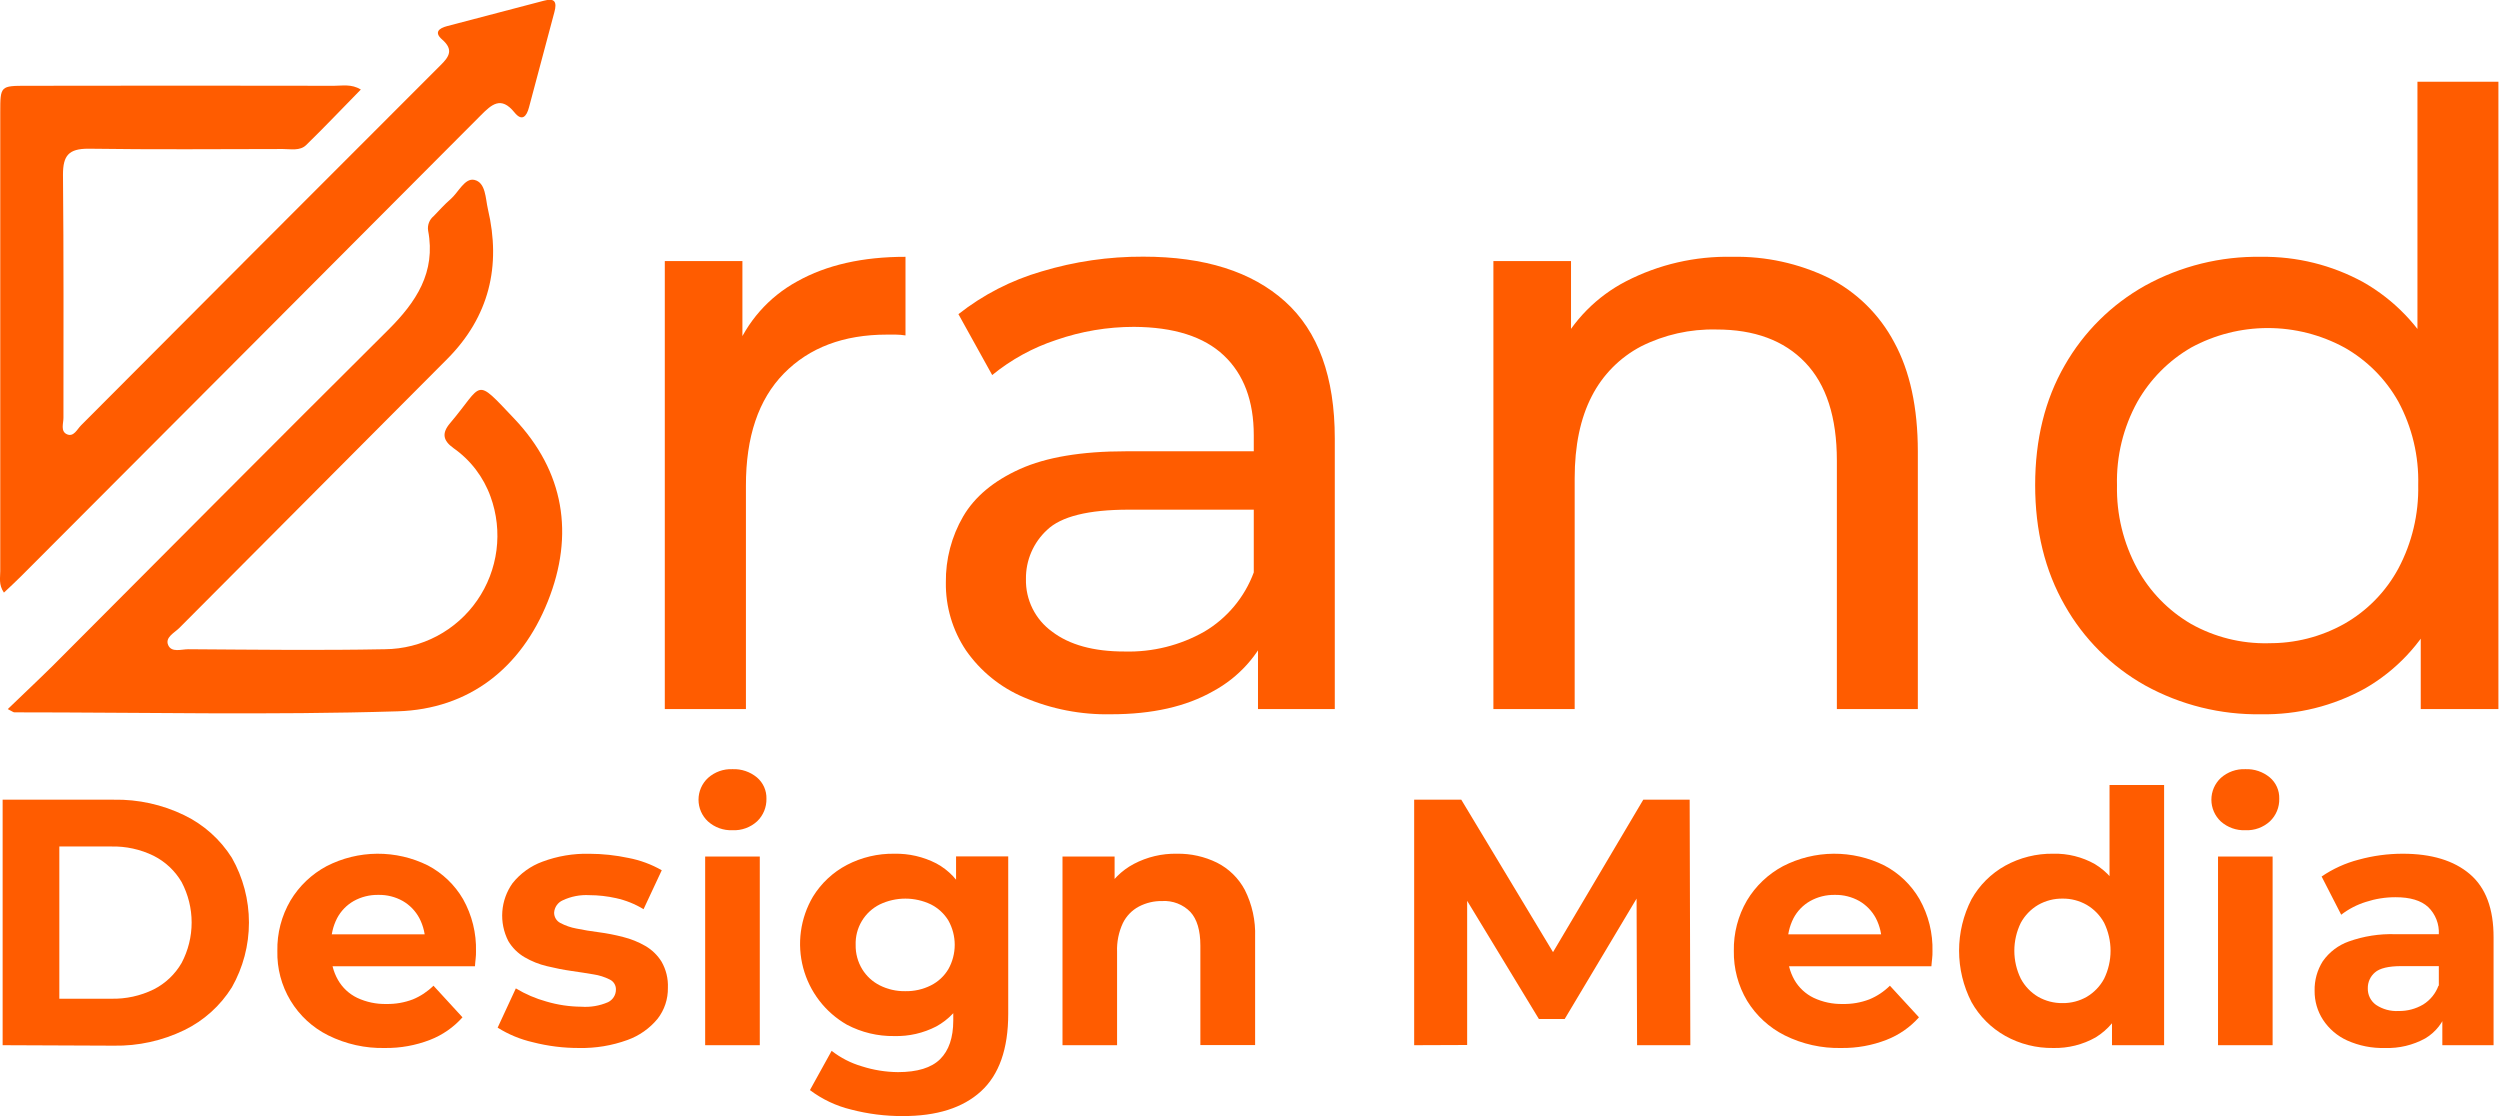
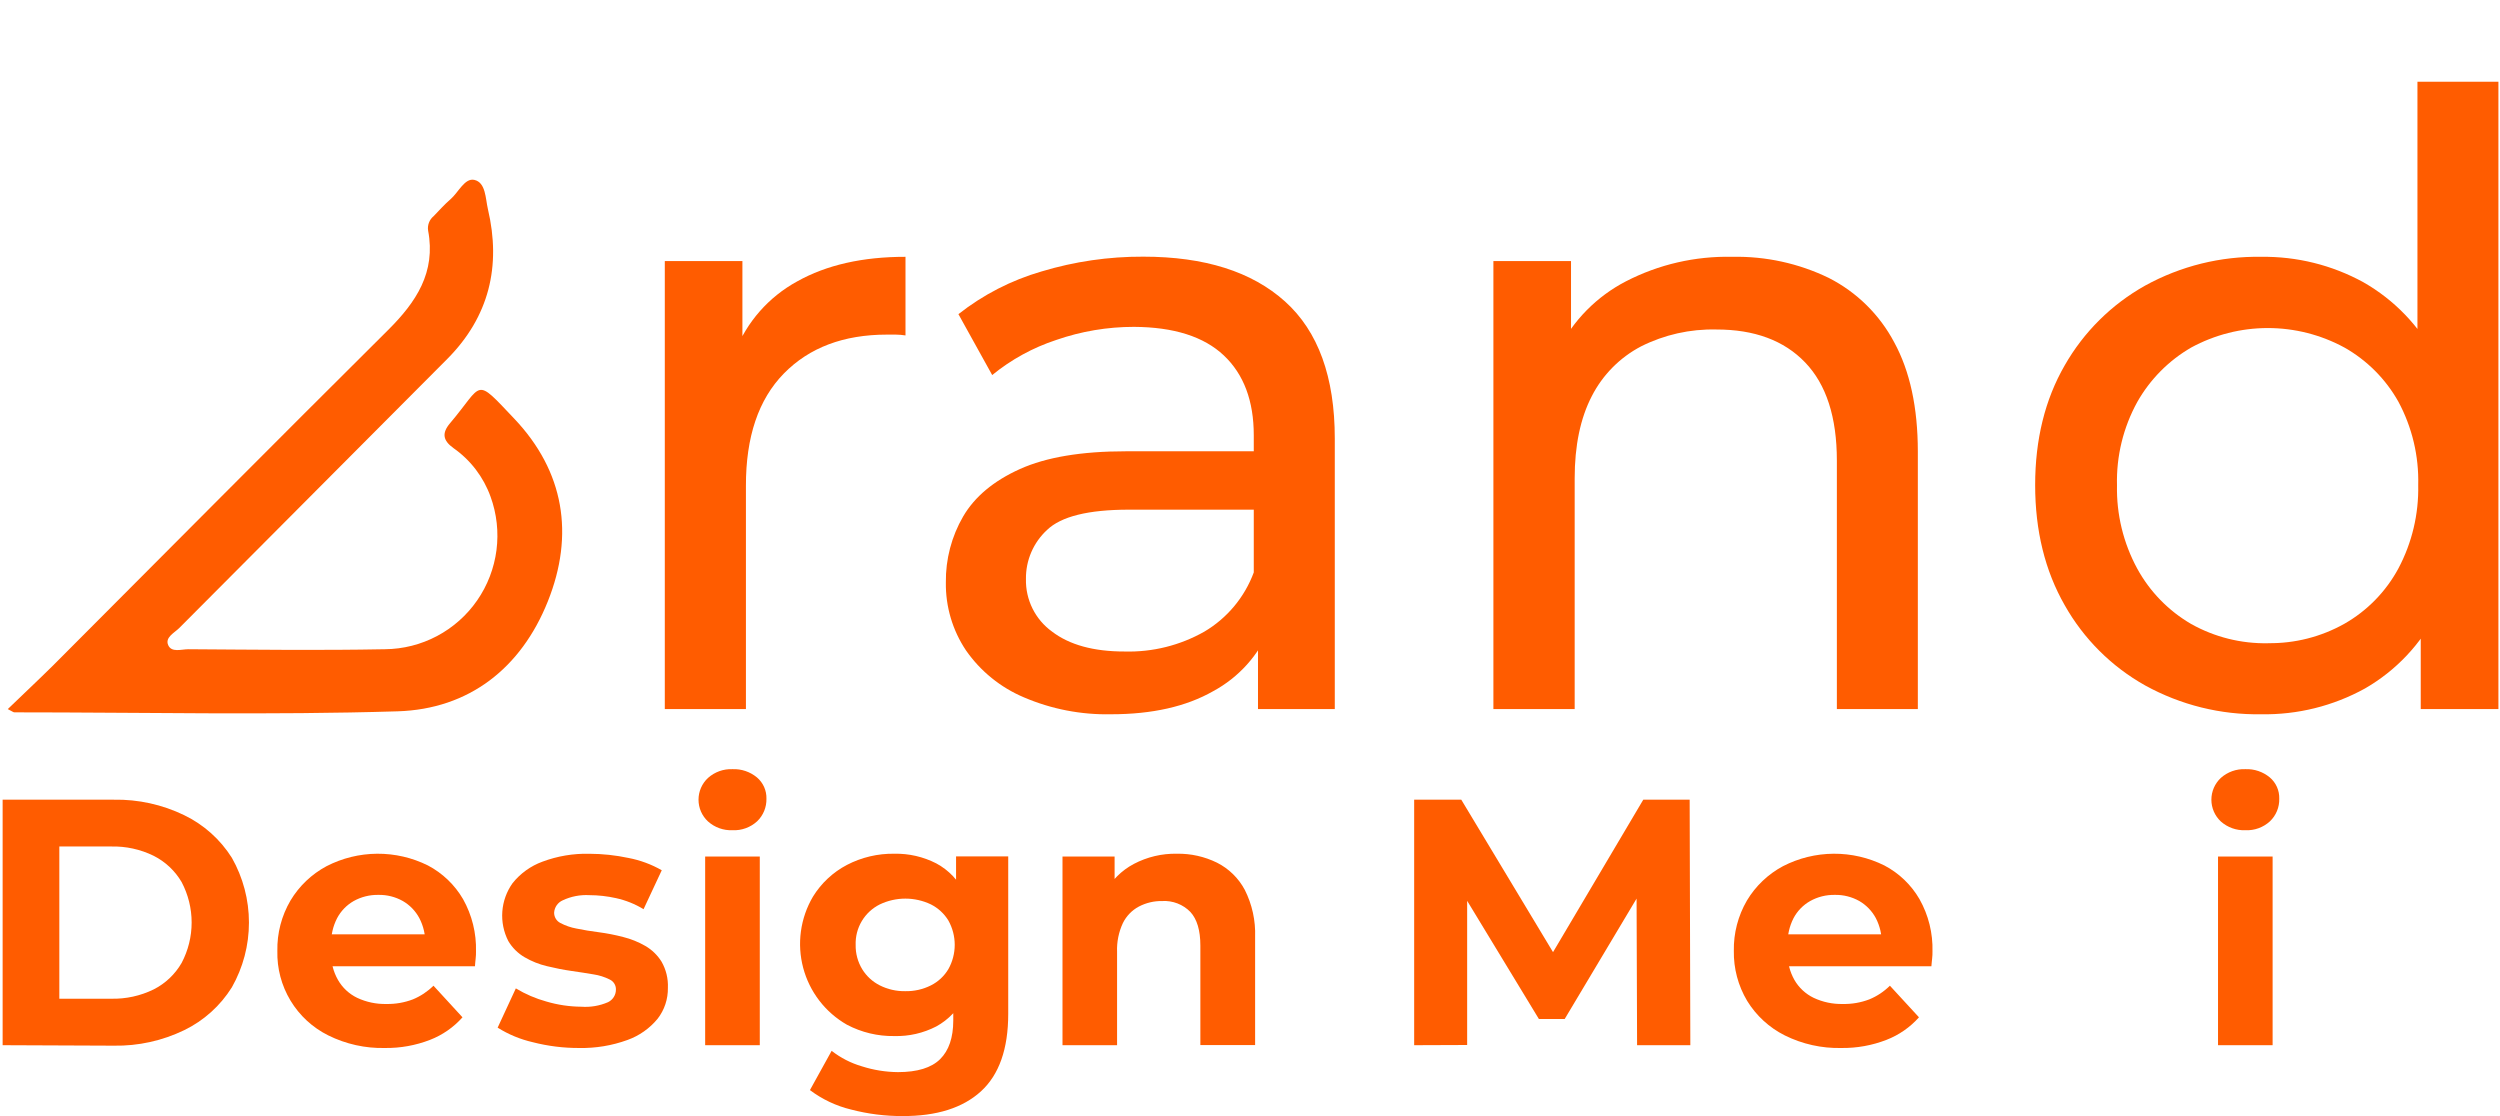
<svg xmlns="http://www.w3.org/2000/svg" width="224" height="100" viewBox="0 0 224 100" fill="none">
  <g clip-path="url(#clip0_119_462)">
    <path d="M59.566 63.535V23.391H66.52V34.299L65.842 31.573C66.897 28.856 68.878 26.602 71.434 25.21C74.057 23.741 77.29 23.008 81.132 23.011V30.055C80.844 30.009 80.552 29.984 80.26 29.981H79.47C75.588 29.981 72.509 31.143 70.234 33.466C67.958 35.789 66.825 39.148 66.835 43.542V63.535H59.566Z" fill="#FF5C00" />
    <path d="M99.559 63.998C96.873 64.056 94.206 63.539 91.736 62.48C89.647 61.597 87.851 60.14 86.554 58.278C85.347 56.478 84.717 54.351 84.749 52.182C84.723 50.108 85.259 48.065 86.3 46.272C87.335 44.504 89.028 43.09 91.38 42.028C93.732 40.967 96.896 40.436 100.871 40.436H113.571V45.666H101.148C97.518 45.666 95.073 46.272 93.814 47.485C93.209 48.043 92.728 48.722 92.402 49.479C92.077 50.236 91.914 51.053 91.925 51.877C91.903 52.795 92.105 53.704 92.513 54.526C92.921 55.347 93.523 56.057 94.267 56.593C95.828 57.784 97.995 58.378 100.769 58.375C103.268 58.443 105.738 57.827 107.913 56.593C109.952 55.386 111.514 53.513 112.338 51.289L113.774 56.292C112.782 58.704 110.987 60.698 108.694 61.934C106.277 63.31 103.232 63.998 99.559 63.998ZM112.716 63.535V55.061L112.338 53.469V39.006C112.338 35.921 111.443 33.534 109.654 31.846C107.866 30.159 105.181 29.305 101.6 29.287C99.233 29.286 96.882 29.682 94.645 30.458C92.554 31.145 90.607 32.212 88.9 33.605L85.875 28.148C88.09 26.404 90.619 25.105 93.325 24.321C96.278 23.43 99.347 22.983 102.432 22.997C107.927 22.997 112.162 24.335 115.136 27.01C118.11 29.685 119.597 33.778 119.597 39.288V63.535H112.716Z" fill="#FF5C00" />
    <path d="M155.204 23.011C158.199 22.947 161.167 23.595 163.863 24.904C166.363 26.176 168.41 28.192 169.723 30.675C171.13 33.255 171.835 36.513 171.838 40.45V63.535H164.583V41.269C164.583 37.381 163.637 34.45 161.743 32.476C159.85 30.501 157.191 29.517 153.767 29.523C151.435 29.469 149.125 29.988 147.039 31.036C145.139 32.031 143.594 33.593 142.619 35.507C141.6 37.482 141.091 39.933 141.091 42.861V63.535H133.808V23.391H140.763V34.225L139.631 31.346C140.948 28.71 143.067 26.561 145.681 25.209C148.622 23.691 151.896 22.935 155.204 23.011Z" fill="#FF5C00" />
    <path d="M202.61 63.998C198.98 64.06 195.396 63.171 192.214 61.42C189.194 59.731 186.696 57.241 184.996 54.223C183.232 51.138 182.35 47.551 182.35 43.463C182.35 39.374 183.232 35.8 184.996 32.739C186.707 29.74 189.203 27.266 192.214 25.584C195.397 23.834 198.98 22.947 202.61 23.011C205.8 22.967 208.948 23.75 211.749 25.283C214.542 26.872 216.814 29.241 218.288 32.1C219.929 35.13 220.748 38.919 220.745 43.467C220.742 48.015 219.949 51.804 218.367 54.834C216.93 57.705 214.681 60.089 211.901 61.688C209.059 63.258 205.855 64.055 202.61 63.998ZM203.215 57.629C205.609 57.663 207.97 57.062 210.059 55.889C212.104 54.723 213.782 53.004 214.899 50.928C216.117 48.632 216.727 46.062 216.672 43.463C216.74 40.862 216.128 38.289 214.899 35.997C213.76 33.964 212.085 32.283 210.059 31.138C207.952 29.993 205.593 29.393 203.196 29.393C200.799 29.393 198.44 29.993 196.333 31.138C194.316 32.304 192.647 33.99 191.498 36.021C190.242 38.303 189.615 40.88 189.683 43.486C189.628 46.09 190.254 48.664 191.498 50.951C192.628 53.016 194.3 54.731 196.333 55.912C198.434 57.087 200.809 57.682 203.215 57.634V57.629ZM216.898 63.535V52.71L217.36 43.393L216.603 34.072V7.326H223.858V63.535H216.898Z" fill="#FF5C00" />
    <path d="M0.236 93.65V71.653H10.206C12.386 71.613 14.544 72.089 16.505 73.041C18.256 73.887 19.734 75.208 20.773 76.855C21.778 78.624 22.306 80.625 22.306 82.661C22.306 84.697 21.778 86.697 20.773 88.467C19.738 90.122 18.259 91.452 16.505 92.303C14.543 93.253 12.385 93.729 10.206 93.692L0.236 93.65ZM5.316 89.485H9.957C11.275 89.517 12.582 89.232 13.767 88.652C14.816 88.122 15.687 87.297 16.274 86.278C16.863 85.162 17.171 83.918 17.171 82.656C17.171 81.394 16.863 80.151 16.274 79.034C15.682 78.024 14.812 77.206 13.767 76.679C12.582 76.099 11.275 75.813 9.957 75.846H5.316V89.485Z" fill="#FF5C00" />
    <path d="M34.493 93.9C32.734 93.942 30.99 93.554 29.413 92.771C28.012 92.076 26.837 90.994 26.029 89.653C25.221 88.311 24.812 86.766 24.851 85.199C24.82 83.615 25.228 82.053 26.028 80.687C26.808 79.386 27.925 78.323 29.261 77.609C30.664 76.887 32.216 76.505 33.793 76.494C35.37 76.483 36.927 76.843 38.34 77.544C39.652 78.234 40.743 79.28 41.49 80.562C42.293 81.994 42.694 83.617 42.649 85.26C42.649 85.449 42.649 85.662 42.617 85.903C42.584 86.144 42.575 86.366 42.557 86.579H28.868V83.718H39.998L38.105 84.57C38.127 83.765 37.942 82.969 37.569 82.256C37.228 81.621 36.718 81.094 36.096 80.733C35.427 80.356 34.669 80.166 33.902 80.182C33.129 80.167 32.366 80.357 31.69 80.733C31.059 81.094 30.543 81.627 30.203 82.27C29.832 82.993 29.648 83.798 29.667 84.612V85.366C29.648 86.218 29.86 87.06 30.282 87.8C30.68 88.498 31.281 89.058 32.004 89.406C32.823 89.789 33.719 89.978 34.623 89.957C35.431 89.972 36.235 89.832 36.992 89.545C37.681 89.261 38.309 88.844 38.839 88.319L41.439 91.151C40.642 92.048 39.643 92.742 38.525 93.174C37.24 93.671 35.871 93.918 34.493 93.9Z" fill="#FF5C00" />
    <path d="M51.895 93.9C50.493 93.906 49.096 93.731 47.738 93.382C46.623 93.127 45.558 92.686 44.589 92.077L46.219 88.559C47.076 89.076 47.998 89.473 48.962 89.739C49.976 90.038 51.027 90.194 52.084 90.202C52.904 90.262 53.726 90.122 54.481 89.795C54.693 89.692 54.872 89.531 54.998 89.33C55.123 89.13 55.188 88.898 55.187 88.661C55.191 88.475 55.142 88.292 55.044 88.133C54.947 87.975 54.806 87.848 54.638 87.768C54.181 87.537 53.69 87.381 53.183 87.305C52.574 87.203 51.913 87.097 51.188 86.995C50.463 86.893 49.743 86.745 49.008 86.569C48.304 86.403 47.629 86.133 47.004 85.768C46.403 85.418 45.9 84.919 45.545 84.32C45.127 83.504 44.941 82.589 45.008 81.675C45.075 80.76 45.392 79.882 45.923 79.136C46.622 78.259 47.549 77.591 48.602 77.206C49.945 76.704 51.371 76.464 52.804 76.498C53.984 76.501 55.16 76.627 56.314 76.873C57.361 77.073 58.368 77.445 59.293 77.975L57.663 81.464C56.902 81 56.071 80.666 55.201 80.474C54.414 80.298 53.611 80.208 52.804 80.206C51.984 80.159 51.165 80.318 50.422 80.668C50.204 80.763 50.017 80.916 49.881 81.11C49.745 81.305 49.665 81.533 49.65 81.77C49.647 81.96 49.697 82.147 49.794 82.311C49.891 82.475 50.031 82.608 50.2 82.695C50.657 82.938 51.15 83.109 51.659 83.2C52.264 83.325 52.929 83.436 53.65 83.528C54.384 83.625 55.112 83.767 55.829 83.954C56.527 84.127 57.197 84.396 57.82 84.755C58.413 85.098 58.913 85.583 59.275 86.166C59.682 86.877 59.879 87.689 59.843 88.508C59.861 89.513 59.535 90.493 58.919 91.285C58.203 92.153 57.266 92.81 56.208 93.187C54.826 93.687 53.364 93.929 51.895 93.9Z" fill="#FF5C00" />
    <path d="M65.629 74.388C64.824 74.421 64.037 74.139 63.436 73.601C63.168 73.352 62.954 73.051 62.808 72.716C62.662 72.38 62.587 72.018 62.587 71.653C62.587 71.287 62.662 70.925 62.808 70.59C62.954 70.254 63.168 69.953 63.436 69.704C64.037 69.166 64.824 68.884 65.629 68.917C66.427 68.884 67.208 69.148 67.823 69.658C68.098 69.891 68.317 70.183 68.464 70.512C68.611 70.841 68.682 71.199 68.673 71.56C68.682 71.937 68.613 72.312 68.47 72.661C68.327 73.01 68.113 73.326 67.841 73.587C67.543 73.86 67.195 74.071 66.815 74.208C66.435 74.346 66.032 74.407 65.629 74.388ZM63.182 93.65V76.743H68.077V93.65H63.182Z" fill="#FF5C00" />
    <path d="M80.13 92.831C78.651 92.854 77.19 92.504 75.882 91.813C74.924 91.266 74.085 90.534 73.413 89.659C72.74 88.784 72.248 87.784 71.965 86.717C71.682 85.65 71.613 84.537 71.763 83.443C71.913 82.349 72.278 81.296 72.838 80.344C73.579 79.139 74.63 78.155 75.882 77.498C77.193 76.816 78.653 76.471 80.13 76.494C81.436 76.466 82.727 76.764 83.889 77.359C85 77.954 85.89 78.89 86.43 80.03C87.648 82.995 87.648 86.322 86.43 89.286C85.885 90.426 84.996 91.365 83.889 91.97C82.728 92.569 81.436 92.865 80.13 92.831ZM80.883 100C79.325 100.007 77.773 99.811 76.265 99.417C74.927 99.095 73.67 98.501 72.57 97.672L74.515 94.155C75.323 94.785 76.242 95.257 77.225 95.543C78.271 95.878 79.361 96.053 80.458 96.062C82.195 96.062 83.454 95.674 84.236 94.9C85.018 94.126 85.41 92.973 85.413 91.443V88.897L85.728 84.653L85.663 80.382V76.735H90.337V90.841C90.337 93.982 89.522 96.296 87.894 97.783C86.265 99.27 83.923 100.009 80.869 100H80.883ZM81.1 88.809C81.9 88.828 82.693 88.65 83.409 88.291C84.059 87.965 84.602 87.459 84.975 86.833C85.347 86.168 85.543 85.418 85.543 84.656C85.543 83.893 85.347 83.143 84.975 82.478C84.598 81.86 84.055 81.36 83.409 81.034C82.695 80.693 81.913 80.516 81.121 80.516C80.329 80.516 79.547 80.693 78.833 81.034C78.162 81.367 77.602 81.886 77.217 82.529C76.833 83.173 76.642 83.913 76.667 84.663C76.652 85.427 76.854 86.179 77.249 86.833C77.63 87.458 78.179 87.963 78.833 88.291C79.532 88.642 80.305 88.82 81.086 88.809H81.1Z" fill="#FF5C00" />
    <path d="M105.452 76.494C106.694 76.472 107.924 76.747 109.04 77.294C110.103 77.83 110.974 78.682 111.534 79.733C112.193 81.041 112.51 82.495 112.458 83.959V93.636H107.553V84.727C107.553 83.363 107.255 82.358 106.657 81.71C106.331 81.376 105.937 81.116 105.502 80.947C105.067 80.779 104.601 80.706 104.136 80.733C103.41 80.721 102.693 80.889 102.048 81.224C101.423 81.556 100.919 82.077 100.607 82.714C100.233 83.52 100.056 84.404 100.09 85.292V93.65H95.2V76.744H99.868V81.427L98.991 80.011C99.578 78.9 100.485 77.991 101.596 77.406C102.784 76.781 104.11 76.467 105.452 76.494Z" fill="#FF5C00" />
    <path d="M126.709 93.65V71.653H130.931L140.273 87.176H138.047L147.237 71.653H151.394L151.454 93.65H146.683L146.632 78.975H147.556L140.195 91.304H137.886L130.39 78.956H131.457V93.632L126.709 93.65Z" fill="#FF5C00" />
    <path d="M164.994 93.9C163.235 93.942 161.491 93.555 159.914 92.771C158.524 92.075 157.356 91.002 156.543 89.675C155.737 88.323 155.325 86.773 155.352 85.199C155.322 83.616 155.728 82.055 156.525 80.687C157.304 79.386 158.421 78.323 159.757 77.609C161.16 76.887 162.712 76.505 164.289 76.494C165.866 76.483 167.424 76.843 168.837 77.544C170.15 78.232 171.242 79.278 171.986 80.562C172.793 81.993 173.196 83.617 173.15 85.26C173.15 85.449 173.15 85.662 173.118 85.903C173.085 86.144 173.076 86.366 173.053 86.579H159.351V83.718H170.481L168.601 84.57C168.625 83.766 168.442 82.969 168.07 82.256C167.728 81.622 167.218 81.096 166.597 80.733C165.926 80.356 165.167 80.166 164.399 80.182C163.627 80.167 162.865 80.357 162.191 80.733C161.558 81.092 161.04 81.625 160.699 82.27C160.33 82.994 160.148 83.799 160.168 84.612V85.366C160.15 86.218 160.36 87.058 160.778 87.8C161.178 88.498 161.781 89.058 162.505 89.406C163.322 89.79 164.217 89.978 165.119 89.957C165.928 89.973 166.732 89.833 167.488 89.545C168.178 89.262 168.806 88.845 169.335 88.319L171.94 91.151C171.141 92.048 170.141 92.742 169.021 93.174C167.738 93.672 166.371 93.918 164.994 93.9Z" fill="#FF5C00" />
-     <path d="M183.966 93.9C182.464 93.922 180.983 93.549 179.671 92.817C178.404 92.105 177.357 91.056 176.646 89.785C175.914 88.361 175.533 86.782 175.533 85.18C175.533 83.579 175.914 82 176.646 80.576C177.356 79.31 178.404 78.267 179.671 77.563C180.986 76.84 182.466 76.471 183.966 76.493C185.27 76.46 186.559 76.78 187.697 77.419C188.801 78.09 189.667 79.09 190.173 80.279C190.811 81.833 191.11 83.506 191.05 85.185C191.105 86.853 190.817 88.515 190.205 90.068C189.724 91.263 188.872 92.272 187.776 92.947C186.615 93.603 185.298 93.932 183.966 93.9ZM184.811 89.878C185.57 89.887 186.318 89.692 186.977 89.314C187.632 88.926 188.169 88.366 188.529 87.694C188.909 86.913 189.106 86.056 189.106 85.188C189.106 84.319 188.909 83.462 188.529 82.681C188.165 82.017 187.629 81.464 186.977 81.08C186.318 80.702 185.57 80.507 184.811 80.515C184.043 80.504 183.285 80.699 182.617 81.08C181.966 81.464 181.43 82.017 181.066 82.681C180.683 83.461 180.484 84.319 180.484 85.188C180.484 86.056 180.683 86.914 181.066 87.694C181.425 88.366 181.962 88.926 182.617 89.314C183.285 89.694 184.043 89.889 184.811 89.878ZM189.235 93.65V90.193L189.328 85.167L189.014 80.168V70.334H193.904V93.65H189.235Z" fill="#FF5C00" />
    <path d="M201.183 74.388C200.376 74.421 199.587 74.139 198.984 73.601C198.718 73.352 198.505 73.05 198.36 72.715C198.215 72.379 198.14 72.018 198.14 71.653C198.14 71.287 198.215 70.925 198.36 70.59C198.505 70.255 198.718 69.954 198.984 69.704C199.587 69.166 200.376 68.884 201.183 68.917C201.98 68.884 202.761 69.148 203.376 69.658C203.65 69.891 203.869 70.183 204.015 70.512C204.161 70.842 204.232 71.2 204.221 71.56C204.232 71.937 204.163 72.313 204.02 72.662C203.877 73.011 203.662 73.326 203.39 73.587C203.093 73.86 202.745 74.071 202.366 74.208C201.987 74.346 201.585 74.407 201.183 74.388ZM198.735 93.65V76.743H203.626V93.65H198.735Z" fill="#FF5C00" />
-     <path d="M213.693 93.9C212.527 93.933 211.368 93.702 210.303 93.224C209.423 92.825 208.673 92.183 208.142 91.373C207.639 90.599 207.377 89.692 207.389 88.767C207.369 87.833 207.624 86.914 208.124 86.125C208.7 85.305 209.517 84.685 210.46 84.352C211.793 83.878 213.203 83.658 214.617 83.704H219.138V86.564H215.166C214.015 86.564 213.225 86.753 212.797 87.129C212.592 87.302 212.428 87.52 212.317 87.765C212.206 88.01 212.151 88.276 212.155 88.545C212.146 88.835 212.208 89.123 212.336 89.383C212.464 89.643 212.654 89.867 212.89 90.036C213.486 90.434 214.196 90.627 214.912 90.586C215.684 90.6 216.445 90.399 217.111 90.008C217.753 89.611 218.242 89.007 218.496 88.295L219.249 90.559C218.932 91.599 218.238 92.484 217.305 93.039C216.2 93.647 214.952 93.944 213.693 93.9ZM218.833 93.65V90.35L218.519 89.628V83.718C218.544 83.265 218.472 82.812 218.307 82.39C218.142 81.967 217.889 81.585 217.563 81.27C216.926 80.681 215.948 80.388 214.631 80.391C213.73 80.39 212.836 80.532 211.98 80.812C211.182 81.06 210.434 81.448 209.772 81.96L208.017 78.535C209.029 77.844 210.153 77.333 211.338 77.026C212.626 76.671 213.956 76.493 215.291 76.494C217.865 76.494 219.866 77.102 221.295 78.317C222.723 79.533 223.433 81.429 223.424 84.005V93.65H218.833Z" fill="#FF5C00" />
-     <path d="M0.351 53.099C0.882 52.594 1.395 52.131 1.88 51.641C15.614 37.883 29.343 24.119 43.065 10.348C44.058 9.349 44.889 8.585 46.094 10.071C46.769 10.909 47.184 10.45 47.401 9.608C48.152 6.766 48.91 3.925 49.673 1.083C49.918 0.185 49.715 -0.204 48.75 0.06C45.854 0.828 42.954 1.583 40.054 2.342C39.333 2.532 38.871 2.897 39.615 3.541C40.645 4.438 40.271 5.068 39.462 5.855C28.705 16.607 17.971 27.36 7.26 38.113C6.909 38.464 6.604 39.177 6.004 38.913C5.403 38.65 5.685 37.946 5.685 37.442C5.685 30.171 5.713 22.905 5.643 15.639C5.643 13.931 6.165 13.324 7.906 13.324C13.721 13.408 19.535 13.361 25.345 13.352C26.056 13.352 26.873 13.537 27.427 13.001C29.081 11.395 30.66 9.719 32.332 8.021C31.478 7.507 30.683 7.687 29.935 7.687C20.763 7.669 11.593 7.669 2.425 7.687C0.032 7.687 0.023 7.687 0.023 10.089C0.023 23.785 0.023 37.48 0.023 51.173C0.028 51.756 -0.143 52.367 0.351 53.099Z" fill="#FF5C00" />
    <path d="M0.697 63.535C1.09 63.729 1.187 63.826 1.288 63.826C12.737 63.826 24.195 64.085 35.634 63.734C42.026 63.535 46.695 59.865 49.087 53.88C51.479 47.896 50.56 42.241 46.076 37.511C42.464 33.702 43.351 34.35 40.326 37.918C39.564 38.816 39.693 39.473 40.622 40.144C42.158 41.217 43.324 42.742 43.956 44.508C44.512 46.039 44.693 47.682 44.484 49.297C44.275 50.913 43.682 52.455 42.756 53.793C41.829 55.132 40.596 56.228 39.159 56.989C37.722 57.751 36.123 58.156 34.498 58.171C28.628 58.286 22.749 58.208 16.875 58.171C16.251 58.171 15.369 58.495 15.069 57.8C14.769 57.106 15.628 56.704 16.067 56.264C24.072 48.22 32.077 40.184 40.081 32.156C43.822 28.389 44.921 23.849 43.716 18.735C43.494 17.781 43.531 16.356 42.506 16.12C41.642 15.921 41.084 17.226 40.372 17.846C39.832 18.309 39.352 18.855 38.848 19.373C38.662 19.526 38.519 19.726 38.433 19.951C38.347 20.177 38.322 20.421 38.359 20.66C39.07 24.404 37.283 27.074 34.77 29.573C24.726 39.556 14.746 49.609 4.752 59.629C3.422 60.943 2.083 62.197 0.697 63.535Z" fill="#FF5C00" />
  </g>
  <defs>
    <clipPath id="clip0_119_462">
      <rect width="223.853" height="100" fill="white" />
    </clipPath>
  </defs>
</svg>